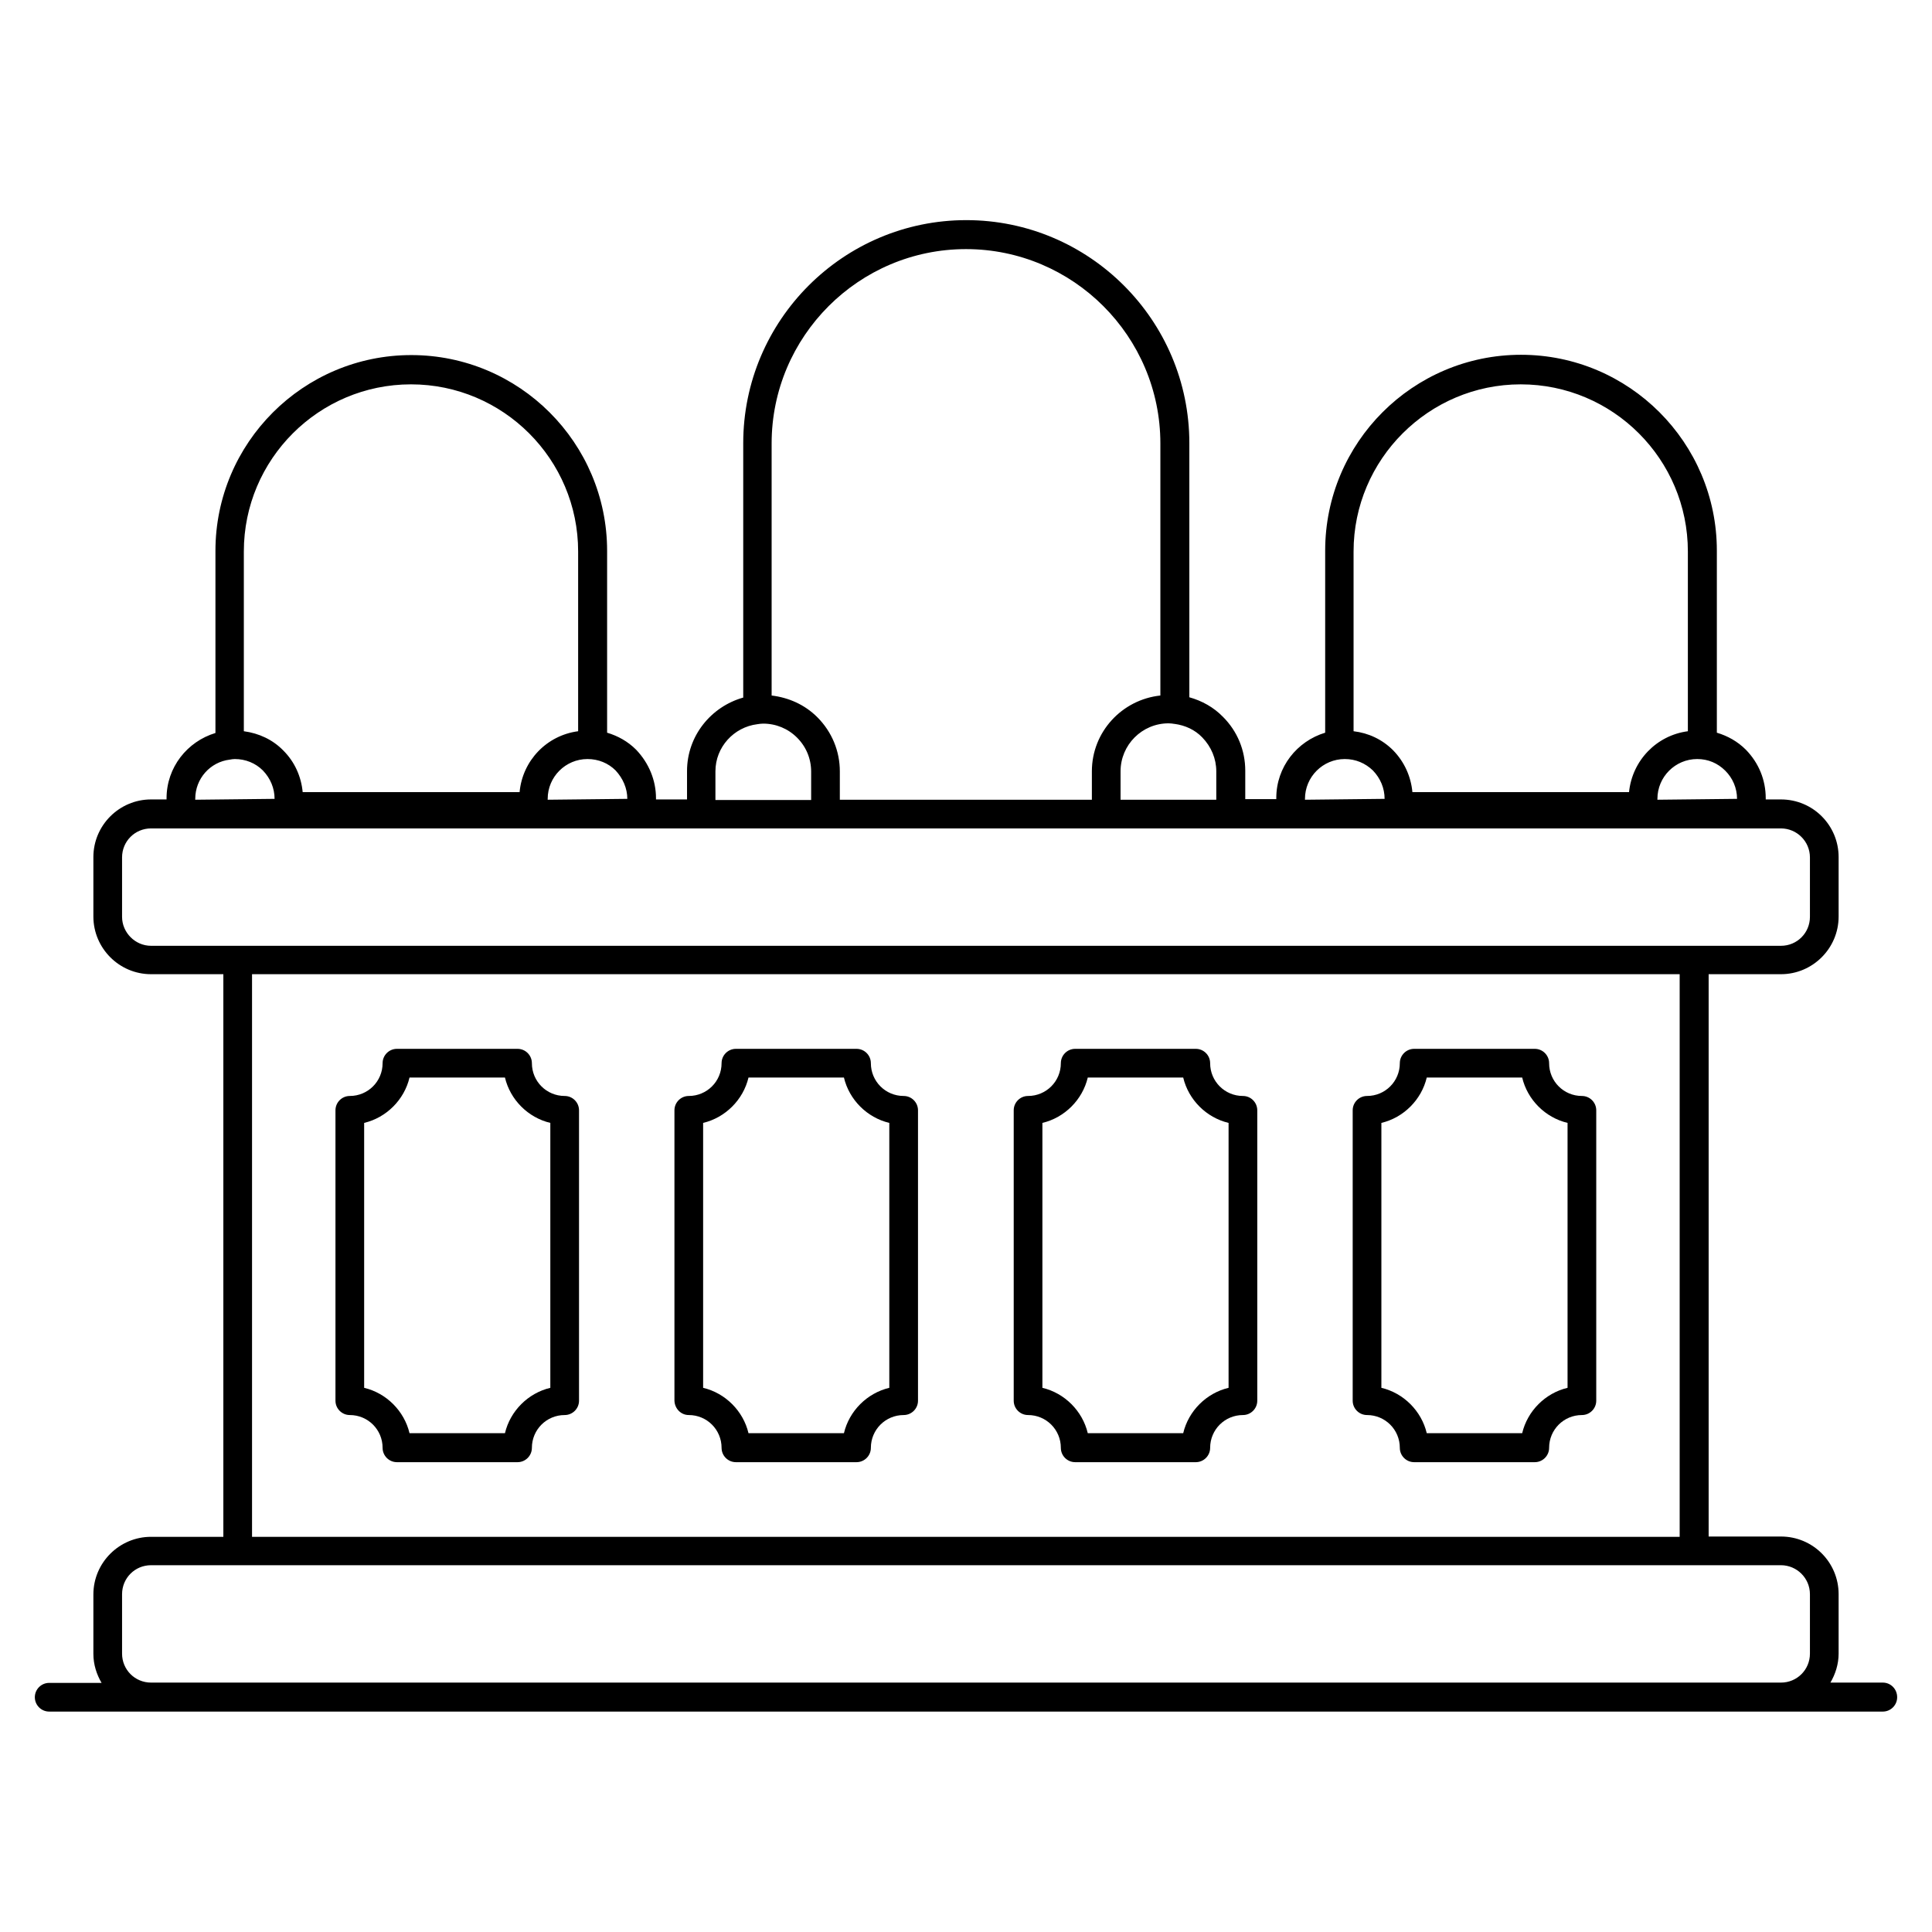
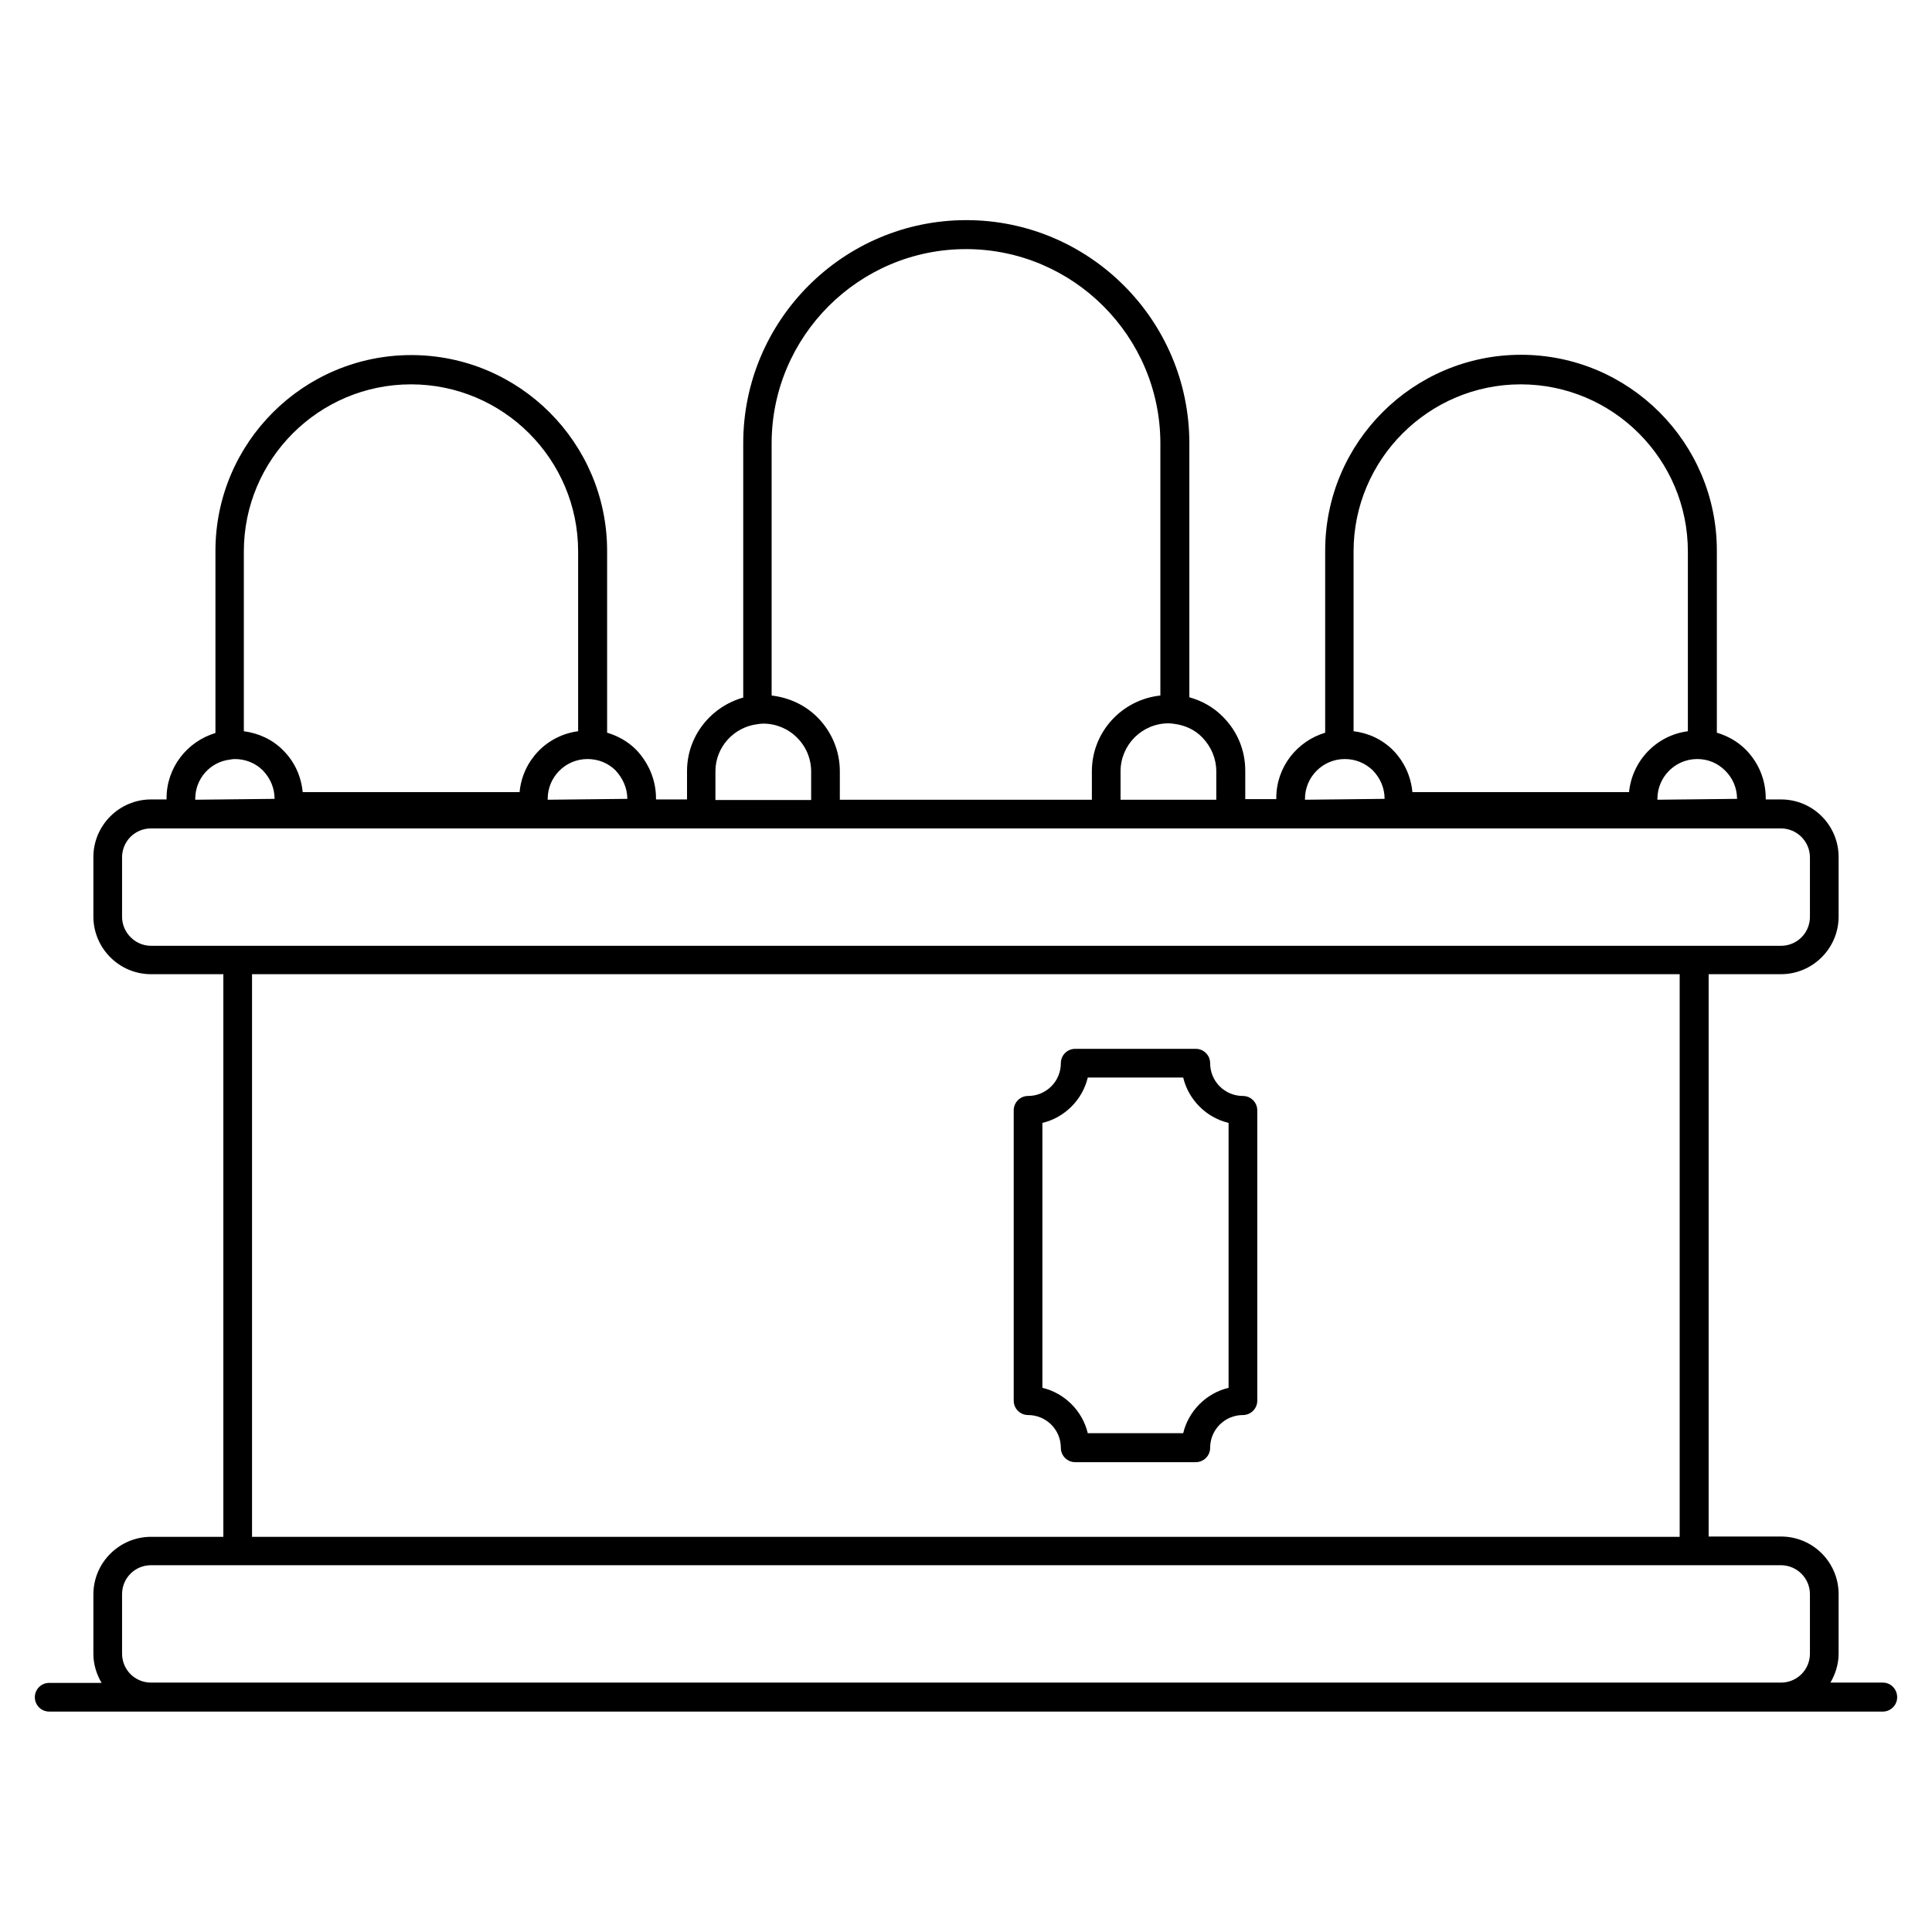
<svg xmlns="http://www.w3.org/2000/svg" id="Layer_1" style="enable-background:new 0 0 66 66;" viewBox="0 0 66 66" xml:space="preserve">
  <g>
-     <path d="M11.95,48.34c0.62,0,1.12,0.5,1.12,1.12c0,0.27,0.22,0.49,0.49,0.49h4.12c0.27,0,0.49-0.22,0.49-0.49   c0-0.62,0.5-1.12,1.12-1.12c0.27,0,0.49-0.22,0.49-0.49v-9.92c0-0.27-0.22-0.49-0.49-0.49c-0.62,0-1.12-0.5-1.12-1.12   c0-0.27-0.22-0.49-0.49-0.49h-4.12c-0.27,0-0.49,0.22-0.49,0.49c0,0.62-0.5,1.12-1.12,1.12c-0.27,0-0.49,0.22-0.49,0.49v9.92   C11.46,48.12,11.68,48.34,11.95,48.34z M12.44,38.36c0.76-0.18,1.37-0.79,1.55-1.55h3.26c0.18,0.76,0.79,1.37,1.55,1.55v9.05   c-0.76,0.18-1.37,0.79-1.55,1.55h-3.26c-0.18-0.76-0.79-1.37-1.55-1.55V38.36z" />
-     <path d="M23.53,48.34c0.62,0,1.12,0.5,1.12,1.12c0,0.27,0.22,0.49,0.49,0.49h4.12c0.27,0,0.49-0.22,0.49-0.49   c0-0.62,0.5-1.12,1.12-1.12c0.27,0,0.49-0.22,0.49-0.49v-9.92c0-0.27-0.22-0.49-0.49-0.49c-0.62,0-1.12-0.5-1.12-1.12   c0-0.27-0.22-0.49-0.49-0.49h-4.12c-0.27,0-0.49,0.22-0.49,0.49c0,0.62-0.5,1.12-1.12,1.12c-0.27,0-0.49,0.22-0.49,0.49v9.92   C23.05,48.12,23.26,48.34,23.53,48.34z M24.02,38.36c0.76-0.18,1.37-0.79,1.55-1.55h3.26c0.18,0.76,0.79,1.37,1.55,1.55v9.05   c-0.76,0.18-1.37,0.79-1.55,1.55h-3.26c-0.18-0.76-0.79-1.37-1.55-1.55V38.36z" />
-     <path d="M35.12,48.34c0.62,0,1.12,0.5,1.12,1.12c0,0.27,0.22,0.49,0.49,0.49h4.12c0.27,0,0.49-0.22,0.49-0.49   c0-0.62,0.5-1.12,1.12-1.12c0.27,0,0.49-0.22,0.49-0.49v-9.92c0-0.27-0.22-0.49-0.49-0.49c-0.62,0-1.12-0.5-1.12-1.12   c0-0.27-0.22-0.49-0.49-0.49h-4.12c-0.27,0-0.49,0.22-0.49,0.49c0,0.62-0.5,1.12-1.12,1.12c-0.27,0-0.49,0.22-0.49,0.49v9.92   C34.63,48.12,34.85,48.34,35.12,48.34z M35.61,38.36c0.76-0.18,1.37-0.79,1.55-1.55h3.26c0.18,0.76,0.79,1.37,1.55,1.55v9.05   c-0.76,0.18-1.37,0.79-1.55,1.55h-3.26c-0.18-0.76-0.79-1.37-1.55-1.55V38.36z" />
-     <path d="M46.7,48.34c0.62,0,1.12,0.5,1.12,1.12c0,0.27,0.22,0.49,0.49,0.49h4.12c0.27,0,0.49-0.22,0.49-0.49   c0-0.62,0.5-1.12,1.12-1.12c0.27,0,0.49-0.22,0.49-0.49v-9.92c0-0.27-0.22-0.49-0.49-0.49c-0.62,0-1.12-0.5-1.12-1.12   c0-0.27-0.22-0.49-0.49-0.49h-4.12c-0.27,0-0.49,0.22-0.49,0.49c0,0.62-0.5,1.12-1.12,1.12c-0.27,0-0.49,0.22-0.49,0.49v9.92   C46.21,48.12,46.43,48.34,46.7,48.34z M47.19,38.36c0.76-0.18,1.37-0.79,1.55-1.55H52c0.18,0.76,0.79,1.37,1.55,1.55v9.05   c-0.76,0.18-1.37,0.79-1.55,1.55h-3.26c-0.18-0.76-0.79-1.37-1.55-1.55V38.36z" />
+     <path d="M35.12,48.34c0.62,0,1.12,0.5,1.12,1.12c0,0.27,0.22,0.49,0.49,0.49h4.12c0.27,0,0.49-0.22,0.49-0.49   c0-0.62,0.5-1.12,1.12-1.12c0.27,0,0.49-0.22,0.49-0.49v-9.92c0-0.27-0.22-0.49-0.49-0.49c-0.62,0-1.12-0.5-1.12-1.12   c0-0.27-0.22-0.49-0.49-0.49h-4.12c-0.27,0-0.49,0.22-0.49,0.49c0,0.62-0.5,1.12-1.12,1.12c-0.27,0-0.49,0.22-0.49,0.49v9.92   C34.63,48.12,34.85,48.34,35.12,48.34z M35.61,38.36c0.76-0.18,1.37-0.79,1.55-1.55h3.26c0.18,0.76,0.79,1.37,1.55,1.55v9.05   c-0.76,0.18-1.37,0.79-1.55,1.55h-3.26c-0.18-0.76-0.79-1.37-1.55-1.55V38.36" />
    <path d="M64.32,57.48h-1.79c0.17-0.29,0.28-0.63,0.28-0.99v-2.03c0-1.09-0.88-1.97-1.97-1.97h-2.47V33.28h2.47   c1.08,0,1.97-0.88,1.97-1.97v-2.03c0-1.09-0.88-1.97-1.97-1.97h-0.52v-0.04c0-0.63-0.24-1.21-0.68-1.66   c-0.28-0.28-0.62-0.47-0.99-0.58v-6.22c0-3.69-3-6.69-6.69-6.69c-3.69,0-6.69,3-6.69,6.69v6.22c-0.96,0.29-1.67,1.17-1.67,2.23   v0.04h-1.06v-0.97c0-0.7-0.27-1.35-0.76-1.84c-0.32-0.33-0.72-0.55-1.15-0.67v-8.68c0-4.2-3.42-7.62-7.62-7.62   s-7.62,3.42-7.62,7.62v8.69c-1.1,0.31-1.92,1.31-1.92,2.51v0.97h-1.06v-0.04c0-0.61-0.24-1.2-0.68-1.66   c-0.28-0.28-0.62-0.47-0.99-0.58v-6.21c0-3.69-3-6.69-6.69-6.69s-6.69,3-6.69,6.69v6.22c-0.96,0.29-1.67,1.17-1.67,2.23v0.04H5.16   c-1.08,0-1.97,0.88-1.97,1.97v2.03c0,1.08,0.88,1.97,1.97,1.97h2.47V52.5H5.16c-1.08,0-1.97,0.88-1.97,1.97v2.03   c0,0.36,0.11,0.7,0.28,0.99H1.68c-0.27,0-0.49,0.22-0.49,0.49c0,0.27,0.22,0.49,0.49,0.49h3.48h55.68h3.48   c0.27,0,0.49-0.22,0.49-0.49C64.81,57.7,64.59,57.48,64.32,57.48z M59.34,27.29l-2.72,0.03v-0.03c0-0.75,0.61-1.36,1.36-1.36   c0.37,0,0.7,0.14,0.96,0.4C59.19,26.58,59.34,26.92,59.34,27.29z M51.95,13.13c3.15,0,5.71,2.56,5.71,5.71v6.14   c-1.07,0.14-1.9,1-2.01,2.08h-7.4c-0.05-0.53-0.27-1.03-0.66-1.43c-0.37-0.37-0.84-0.59-1.35-0.65v-6.14   C46.24,15.69,48.81,13.13,51.95,13.13z M44.58,27.29c0-0.75,0.61-1.36,1.36-1.36c0.37,0,0.7,0.14,0.96,0.39   c0.26,0.27,0.4,0.61,0.4,0.97l-2.72,0.03V27.29z M41.55,26.35v0.97h-3.27v-0.97c0-0.9,0.73-1.64,1.64-1.64   c0.07,0,0.14,0.01,0.2,0.02c0,0,0.01,0,0.01,0c0,0,0,0,0,0c0.36,0.05,0.69,0.2,0.94,0.46C41.38,25.51,41.55,25.92,41.55,26.35z    M24.44,26.35c0-0.83,0.63-1.51,1.43-1.61c0,0,0,0,0,0c0,0,0,0,0,0c0.07-0.01,0.13-0.02,0.2-0.02c0.44,0,0.85,0.17,1.16,0.48   c0.31,0.31,0.48,0.72,0.48,1.16v0.97h-3.27V26.35z M27.92,24.5c-0.43-0.43-0.98-0.67-1.56-0.74v-8.61c0-3.66,2.98-6.64,6.64-6.64   s6.64,2.98,6.64,6.64v8.61c-1.31,0.14-2.34,1.24-2.34,2.59v0.97h-8.61v-0.97C28.69,25.66,28.42,25,27.92,24.5z M21.43,27.29   l-2.72,0.03v-0.03c0-0.75,0.61-1.36,1.36-1.36c0.37,0,0.71,0.14,0.96,0.39C21.28,26.59,21.43,26.93,21.43,27.29z M14.04,13.13   c3.15,0,5.71,2.56,5.71,5.71v6.14c-1.07,0.14-1.9,1-2,2.08h-7.41c-0.05-0.53-0.27-1.03-0.66-1.42c-0.36-0.37-0.83-0.59-1.35-0.66   v-6.14C8.33,15.69,10.89,13.13,14.04,13.13z M6.67,27.29c0-0.69,0.51-1.26,1.18-1.34c0,0,0,0,0,0c0,0,0,0,0,0   c0.06-0.01,0.11-0.02,0.17-0.02c0.37,0,0.71,0.14,0.96,0.39c0.26,0.27,0.4,0.61,0.4,0.97l-2.71,0.03V27.29z M4.17,31.32v-2.03   c0-0.55,0.44-0.99,0.99-0.99h55.68c0.54,0,0.99,0.44,0.99,0.99v2.03c0,0.55-0.44,0.99-0.99,0.99h-2.95c0,0-0.01,0-0.01,0H8.12   c0,0-0.01,0-0.01,0H5.16C4.62,32.31,4.17,31.86,4.17,31.32z M57.38,33.28V52.5H8.61V33.28H57.38z M5.16,57.48   c-0.55,0-0.99-0.44-0.99-0.99v-2.03c0-0.55,0.44-0.99,0.99-0.99h55.68c0.54,0,0.99,0.44,0.99,0.99v2.03c0,0.55-0.44,0.99-0.99,0.99   H5.16z" />
  </g>
</svg>